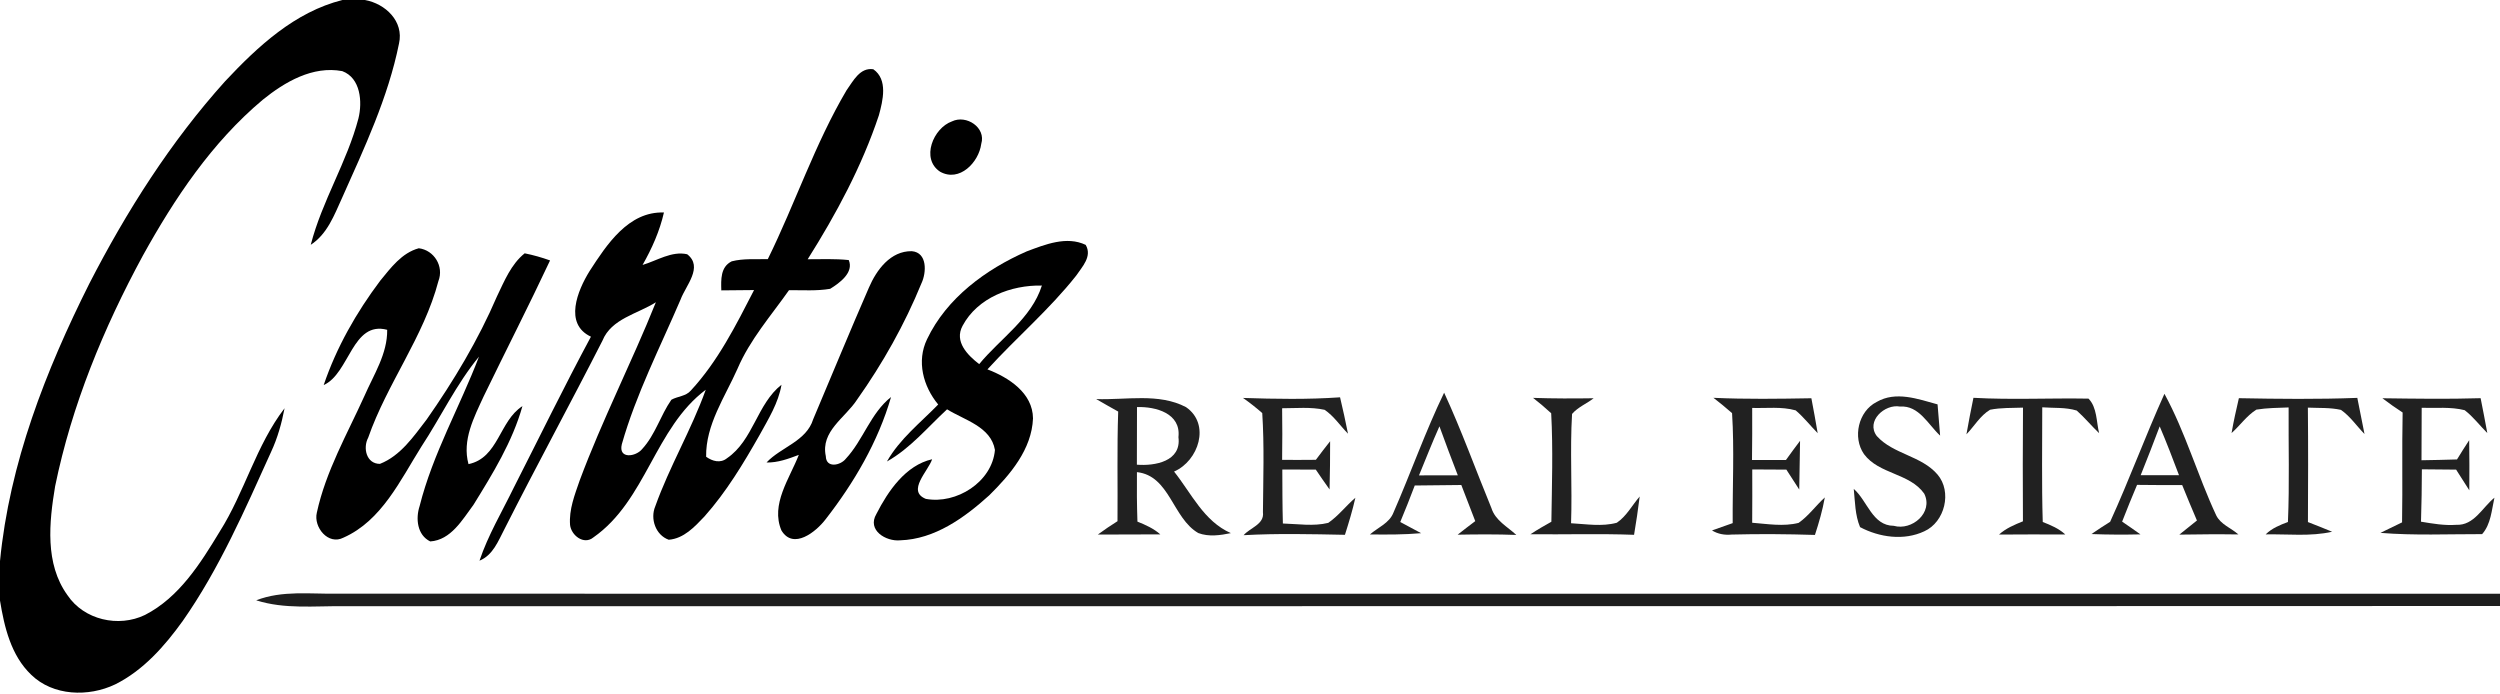
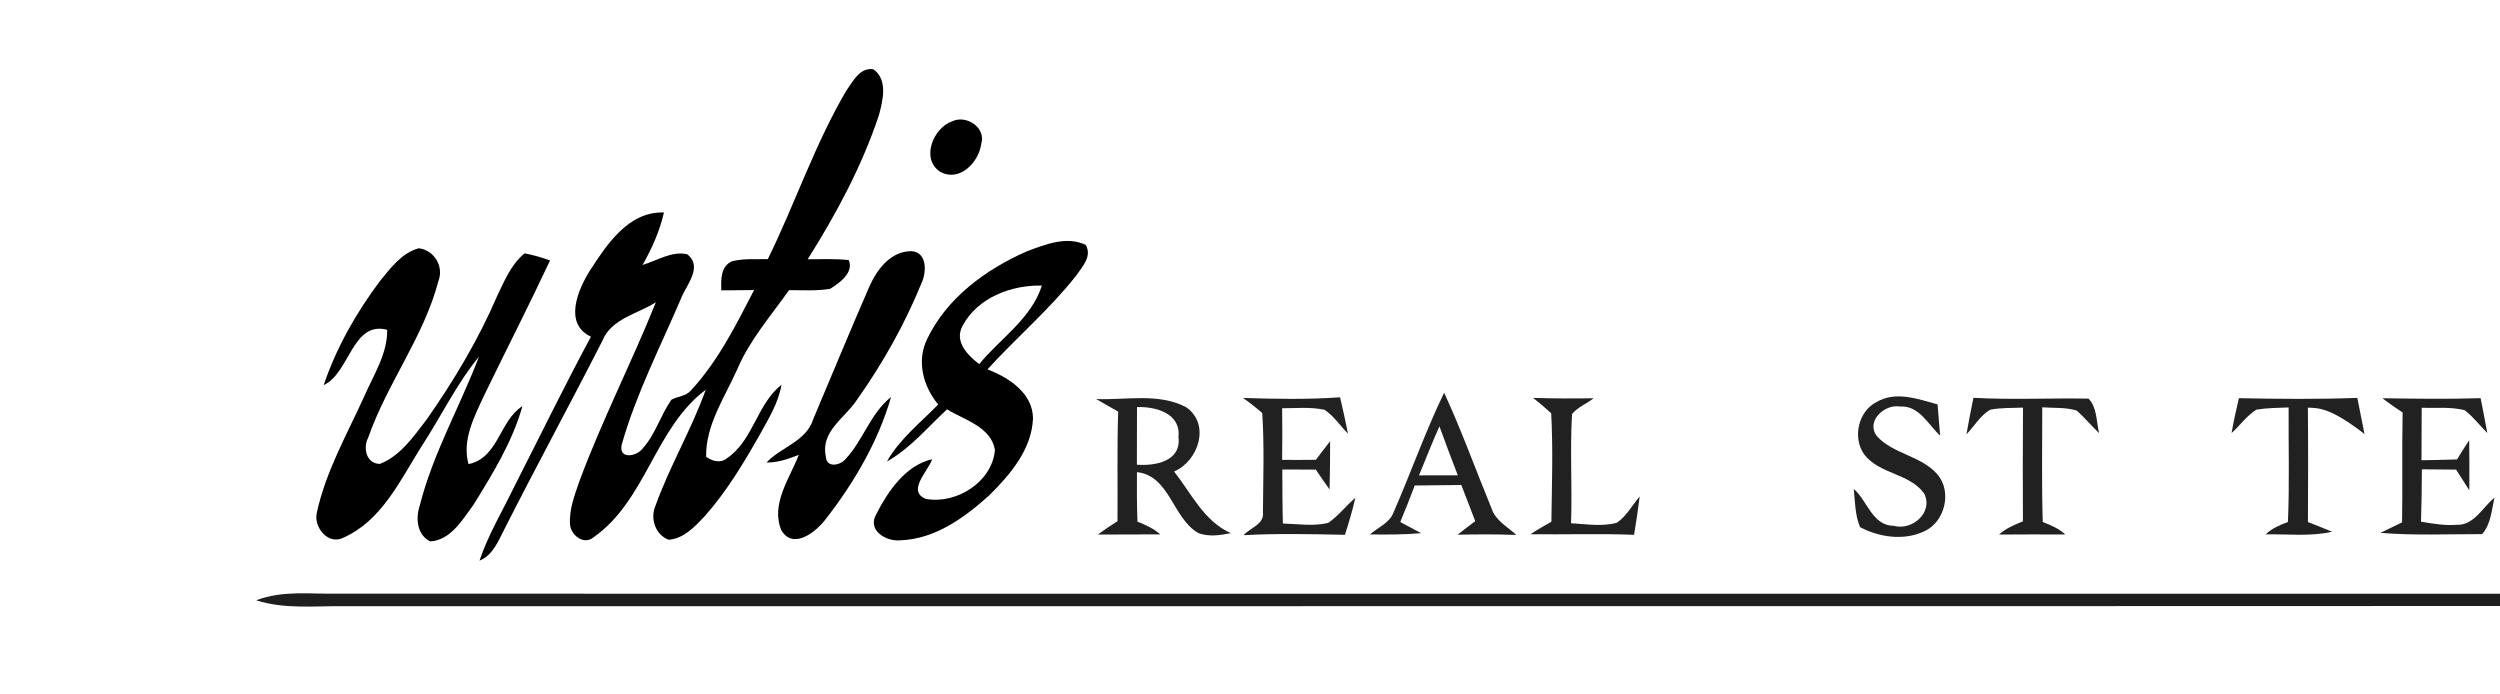
<svg xmlns="http://www.w3.org/2000/svg" width="400pt" height="111pt" viewBox="0 0 400 111" version="1.1">
  <g id="#000000ff">
-     <path fill="#000000" opacity="1.00" d=" M 54.79 0.00 L 58.39 0.00 C 61.66 0.59 64.65 3.41 63.84 6.97 C 62.10 15.61 58.29 23.68 54.72 31.69 C 53.47 34.43 52.37 37.44 49.72 39.17 C 51.52 32.15 55.52 25.94 57.35 18.95 C 58.00 16.31 57.71 12.47 54.76 11.38 C 50.04 10.49 45.56 13.11 42.03 15.97 C 33.91 22.78 27.93 31.73 22.84 40.93 C 16.56 52.51 11.47 64.86 8.82 77.80 C 7.86 83.56 7.16 90.19 10.78 95.21 C 13.43 99.19 18.96 100.44 23.20 98.39 C 28.66 95.59 32.07 90.15 35.15 85.06 C 39.15 78.75 40.96 71.26 45.53 65.32 C 45.07 67.71 44.41 70.08 43.38 72.29 C 39.18 81.56 35.10 90.98 29.24 99.35 C 26.35 103.37 22.93 107.26 18.43 109.50 C 14.17 111.54 8.49 111.38 4.98 107.95 C 1.76 104.87 0.69 100.33 0.00 96.09 L 0.00 89.78 C 1.51 74.15 7.31 59.30 14.30 45.36 C 20.25 33.79 27.30 22.68 36.03 12.99 C 41.24 7.43 47.18 1.91 54.79 0.00 Z" />
    <path fill="#000000" opacity="1.00" d=" M 135.45 14.44 C 136.50 12.98 137.58 10.76 139.73 11.08 C 142.10 12.73 141.26 16.10 140.62 18.45 C 137.90 26.60 133.80 34.23 129.23 41.48 C 131.42 41.48 133.62 41.38 135.80 41.61 C 136.65 43.61 134.33 45.28 132.83 46.21 C 130.66 46.58 128.44 46.41 126.24 46.43 C 123.35 50.53 119.99 54.34 118.00 59.00 C 115.99 63.53 112.90 67.95 112.98 73.08 C 113.98 73.80 115.27 74.17 116.33 73.31 C 120.54 70.43 121.11 64.64 125.04 61.56 C 124.54 64.49 122.94 67.04 121.53 69.61 C 118.94 74.17 116.21 78.71 112.70 82.65 C 111.14 84.29 109.41 86.17 107.00 86.36 C 104.90 85.62 104.00 83.00 104.84 81.02 C 107.12 74.63 110.63 68.75 112.92 62.36 C 104.75 68.49 103.38 80.08 94.95 85.98 C 93.42 87.25 91.39 85.65 91.21 83.99 C 91.02 81.52 91.96 79.16 92.75 76.87 C 96.36 67.17 101.09 57.95 104.94 48.36 C 102.02 50.23 97.82 50.97 96.39 54.51 C 91.25 64.60 85.82 74.55 80.71 84.66 C 79.71 86.57 78.88 88.82 76.72 89.71 C 78.09 85.62 80.31 81.91 82.19 78.05 C 86.30 69.98 90.26 61.84 94.55 53.87 C 90.18 51.83 92.42 46.46 94.33 43.38 C 97.06 39.16 100.55 33.79 106.23 34.00 C 105.55 36.97 104.31 39.76 102.81 42.39 C 105.11 41.71 107.48 40.12 109.95 40.68 C 112.57 42.71 109.72 45.68 108.90 47.91 C 105.62 55.56 101.77 63.06 99.49 71.08 C 98.90 73.51 101.75 73.09 102.75 71.84 C 104.85 69.56 105.67 66.47 107.42 63.96 C 108.41 63.40 109.75 63.41 110.53 62.49 C 114.87 57.80 117.75 52.04 120.65 46.41 C 118.91 46.43 117.16 46.44 115.41 46.46 C 115.36 44.75 115.26 42.70 117.08 41.81 C 118.96 41.33 120.93 41.51 122.85 41.46 C 127.24 32.54 130.38 23.02 135.45 14.44 Z" />
    <path fill="#000000" opacity="1.00" d=" M 152.32 19.42 C 154.61 18.31 157.80 20.41 157.00 23.02 C 156.61 25.98 153.51 29.21 150.41 27.47 C 147.29 25.41 149.32 20.48 152.32 19.42 Z" />
    <path fill="#000000" opacity="1.00" d=" M 164.28 40.22 C 167.21 39.12 170.66 37.72 173.71 39.18 C 174.78 41.02 173.16 42.66 172.19 44.10 C 167.91 49.52 162.63 54.01 157.99 59.10 C 161.39 60.40 165.24 62.87 165.28 66.94 C 165.08 71.90 161.64 75.93 158.28 79.25 C 154.33 82.82 149.56 86.28 144.03 86.45 C 141.75 86.67 138.69 84.83 140.22 82.24 C 142.09 78.57 144.90 74.44 149.14 73.48 C 148.52 75.37 145.03 78.57 148.13 79.82 C 153.01 80.73 158.75 77.12 159.19 71.99 C 158.55 68.26 154.31 67.22 151.53 65.49 C 148.41 68.37 145.66 71.73 141.91 73.84 C 143.95 70.23 147.26 67.65 150.11 64.72 C 147.71 61.82 146.62 57.80 148.33 54.27 C 151.46 47.69 157.73 43.09 164.28 40.22 M 154.01 52.13 C 152.64 54.66 154.83 56.84 156.67 58.26 C 160.06 54.14 165.03 50.97 166.70 45.69 C 161.80 45.58 156.41 47.62 154.01 52.13 Z" />
    <path fill="#000000" opacity="1.00" d=" M 60.83 44.92 C 62.53 42.85 64.28 40.46 67.01 39.72 C 69.47 40.03 71.05 42.62 70.15 44.96 C 67.81 53.89 61.93 61.36 58.91 70.03 C 58.04 71.65 58.60 74.22 60.79 74.22 C 64.09 72.92 66.17 69.84 68.25 67.14 C 72.60 60.93 76.52 54.39 79.52 47.41 C 80.70 44.96 81.77 42.28 83.95 40.53 C 85.33 40.81 86.68 41.19 88.01 41.67 C 84.59 48.96 80.91 56.14 77.40 63.39 C 75.84 66.78 73.91 70.42 74.96 74.26 C 79.77 73.26 79.87 67.35 83.59 64.98 C 81.99 70.68 78.84 75.78 75.75 80.78 C 73.97 83.17 72.15 86.40 68.84 86.63 C 66.74 85.61 66.48 82.96 67.14 80.97 C 69.24 72.61 73.58 65.07 76.64 57.06 C 73.00 61.48 70.55 66.70 67.42 71.46 C 64.05 76.82 61.07 83.31 54.96 86.02 C 52.51 87.29 50.14 84.34 50.69 82.04 C 52.12 75.41 55.55 69.45 58.32 63.33 C 59.80 59.93 62.00 56.61 61.95 52.77 C 56.35 51.28 55.94 59.74 51.79 61.61 C 53.83 55.59 57.02 49.99 60.83 44.92 Z" />
    <path fill="#000000" opacity="1.00" d=" M 139.03 46.01 C 140.24 43.19 142.48 40.13 145.89 40.19 C 148.40 40.40 148.24 43.61 147.44 45.31 C 144.75 51.90 141.22 58.17 137.11 63.97 C 135.24 66.85 131.27 69.00 132.13 72.99 C 132.17 74.95 134.46 74.49 135.32 73.41 C 138.13 70.40 139.27 66.13 142.57 63.52 C 140.51 70.65 136.64 77.25 132.10 83.08 C 130.58 85.08 126.93 88.03 125.03 84.87 C 123.26 80.71 126.34 76.56 127.81 72.78 C 126.14 73.41 124.45 74.04 122.64 74.00 C 124.98 71.51 129.01 70.62 130.11 67.08 C 133.08 60.06 135.98 53.00 139.03 46.01 Z" />
  </g>
  <g id="#212121ff">
    <path fill="#212121" opacity="1.00" d=" M 175.39 63.85 C 180.13 64.03 185.39 62.84 189.76 65.14 C 193.72 67.86 191.78 73.74 187.85 75.45 C 190.64 78.95 192.61 83.40 196.94 85.30 C 195.23 85.65 193.41 85.92 191.73 85.29 C 187.61 82.92 187.17 76.11 181.91 75.54 C 181.88 78.18 181.90 80.82 181.99 83.46 C 183.29 83.98 184.59 84.56 185.65 85.50 C 182.32 85.52 178.99 85.51 175.65 85.53 C 176.67 84.77 177.73 84.07 178.80 83.39 C 178.85 77.54 178.71 71.69 178.91 65.85 C 177.73 65.19 176.55 64.53 175.39 63.85 M 181.92 65.13 C 181.90 68.20 181.90 71.27 181.90 74.35 C 184.80 74.58 189.06 73.82 188.55 69.94 C 188.98 66.12 184.92 65.04 181.92 65.13 Z" />
    <path fill="#212121" opacity="1.00" d=" M 198.88 63.67 C 204.06 63.84 209.24 63.93 214.41 63.57 C 214.87 65.50 215.29 67.44 215.68 69.39 C 214.43 68.12 213.43 66.58 211.94 65.57 C 209.70 65.08 207.40 65.32 205.14 65.32 C 205.18 68.07 205.18 70.83 205.14 73.58 C 206.94 73.59 208.74 73.59 210.54 73.57 C 211.28 72.57 212.04 71.58 212.82 70.60 C 212.82 73.17 212.80 75.74 212.73 78.31 C 211.98 77.26 211.24 76.20 210.53 75.14 C 208.74 75.13 206.95 75.12 205.17 75.12 C 205.18 78.00 205.18 80.88 205.26 83.76 C 207.67 83.83 210.15 84.24 212.52 83.66 C 214.15 82.54 215.36 80.92 216.86 79.64 C 216.41 81.64 215.81 83.61 215.19 85.57 C 209.79 85.46 204.38 85.33 198.98 85.63 C 200.00 84.43 202.33 83.90 202.07 81.96 C 202.11 76.67 202.30 71.36 201.96 66.09 C 200.98 65.23 199.95 64.42 198.88 63.67 Z" />
    <path fill="#212121" opacity="1.00" d=" M 222.96 82.00 C 225.74 75.64 228.04 69.08 231.06 62.83 C 233.85 68.87 236.10 75.15 238.63 81.30 C 239.25 83.28 241.18 84.26 242.61 85.59 C 239.48 85.47 236.35 85.49 233.22 85.55 C 234.15 84.82 235.09 84.09 236.04 83.38 C 235.29 81.45 234.55 79.52 233.81 77.60 C 231.33 77.62 228.84 77.64 226.36 77.68 C 225.62 79.64 224.85 81.58 224.04 83.52 C 224.88 83.96 226.55 84.86 227.38 85.31 C 224.66 85.55 221.92 85.54 219.19 85.51 C 220.47 84.39 222.31 83.70 222.96 82.00 M 227.04 76.06 C 229.11 76.05 231.18 76.04 233.25 76.05 C 232.23 73.45 231.27 70.83 230.31 68.21 C 229.15 70.80 228.12 73.44 227.04 76.06 Z" />
    <path fill="#212121" opacity="1.00" d=" M 245.29 63.66 C 248.52 63.77 251.75 63.77 254.99 63.72 C 253.87 64.58 252.45 65.15 251.53 66.23 C 251.18 72.05 251.57 77.89 251.37 83.72 C 253.80 83.85 256.30 84.29 258.69 83.64 C 260.25 82.59 261.14 80.83 262.35 79.44 C 262.10 81.49 261.79 83.53 261.45 85.57 C 255.92 85.36 250.40 85.54 244.87 85.48 C 245.96 84.76 247.08 84.11 248.22 83.48 C 248.30 77.70 248.50 71.89 248.19 66.12 C 247.26 65.26 246.29 64.44 245.29 63.66 Z" />
-     <path fill="#212121" opacity="1.00" d=" M 274.15 63.65 C 279.37 63.89 284.59 63.81 289.82 63.72 C 290.17 65.58 290.52 67.44 290.83 69.31 C 289.65 68.10 288.60 66.76 287.31 65.66 C 285.05 65.02 282.66 65.34 280.35 65.27 C 280.36 68.05 280.36 70.82 280.32 73.60 C 282.13 73.60 283.94 73.60 285.75 73.60 C 286.49 72.57 287.24 71.54 288.01 70.53 C 287.96 73.13 287.92 75.73 287.88 78.33 C 287.18 77.27 286.49 76.20 285.82 75.14 C 283.99 75.12 282.17 75.11 280.36 75.11 C 280.37 77.95 280.37 80.80 280.35 83.64 C 282.81 83.83 285.34 84.28 287.78 83.66 C 289.38 82.54 290.53 80.90 291.97 79.59 C 291.61 81.63 291.03 83.62 290.39 85.59 C 285.95 85.45 281.50 85.41 277.06 85.53 C 275.95 85.64 274.87 85.45 273.92 84.87 C 274.75 84.58 276.40 83.99 277.23 83.70 C 277.19 77.83 277.50 71.95 277.13 66.10 C 276.16 65.25 275.17 64.43 274.15 63.65 Z" />
    <path fill="#212121" opacity="1.00" d=" M 300.27 64.31 C 303.34 62.53 306.87 63.84 310.01 64.70 C 310.15 66.37 310.28 68.03 310.42 69.70 C 308.51 67.94 307.04 64.83 304.01 65.05 C 301.55 64.59 298.49 67.39 300.29 69.77 C 302.91 72.68 307.42 72.91 309.99 75.91 C 312.37 78.67 311.18 83.53 307.88 85.01 C 304.63 86.54 300.70 85.98 297.61 84.34 C 296.80 82.41 296.81 80.27 296.60 78.22 C 298.79 80.12 299.57 84.11 303.00 84.13 C 305.92 84.95 309.37 82.01 307.88 78.99 C 305.57 75.69 300.64 75.90 298.24 72.66 C 296.38 69.99 297.33 65.79 300.27 64.31 Z" />
    <path fill="#212121" opacity="1.00" d=" M 314.63 69.49 C 314.97 67.54 315.35 65.59 315.75 63.65 C 321.88 63.99 328.03 63.67 334.16 63.78 C 335.54 65.17 335.41 67.49 335.86 69.31 C 334.63 68.14 333.55 66.82 332.28 65.69 C 330.50 65.14 328.59 65.31 326.76 65.17 C 326.77 71.29 326.65 77.41 326.84 83.52 C 328.12 84.02 329.42 84.56 330.45 85.52 C 326.91 85.50 323.38 85.50 319.84 85.53 C 320.94 84.53 322.31 83.96 323.67 83.41 C 323.64 77.34 323.63 71.28 323.68 65.22 C 321.92 65.29 320.14 65.21 318.41 65.56 C 316.83 66.50 315.89 68.19 314.63 69.49 Z" />
-     <path fill="#212121" opacity="1.00" d=" M 346.31 63.01 C 349.69 69.21 351.61 76.07 354.59 82.45 C 355.30 83.91 356.98 84.48 358.14 85.51 C 354.99 85.46 351.84 85.49 348.69 85.54 C 349.39 84.98 350.81 83.85 351.51 83.28 C 350.70 81.40 349.92 79.51 349.15 77.61 C 346.74 77.62 344.33 77.61 341.93 77.58 C 341.10 79.53 340.31 81.49 339.54 83.46 C 340.52 84.13 341.50 84.80 342.47 85.50 C 339.86 85.56 337.24 85.55 334.63 85.45 C 335.61 84.77 336.60 84.12 337.62 83.49 C 340.70 76.74 343.25 69.77 346.31 63.01 M 345.55 68.22 C 344.57 70.83 343.55 73.44 342.51 76.03 C 344.55 76.03 346.59 76.03 348.64 76.03 C 347.65 73.41 346.65 70.79 345.55 68.22 Z" />
-     <path fill="#212121" opacity="1.00" d=" M 358.22 63.71 C 364.54 63.83 370.86 63.90 377.17 63.66 C 377.57 65.59 377.95 67.51 378.32 69.44 C 377.06 68.16 376.04 66.61 374.55 65.58 C 372.82 65.19 371.02 65.30 369.26 65.22 C 369.32 71.32 369.30 77.43 369.27 83.53 C 370.56 84.03 371.85 84.54 373.14 85.08 C 369.65 85.87 366.05 85.43 362.51 85.50 C 363.50 84.52 364.78 84.00 366.07 83.52 C 366.33 77.41 366.14 71.30 366.18 65.19 C 364.45 65.26 362.72 65.26 361.02 65.54 C 359.46 66.52 358.41 68.08 357.05 69.29 C 357.37 67.42 357.79 65.56 358.22 63.71 Z" />
+     <path fill="#212121" opacity="1.00" d=" M 358.22 63.71 C 364.54 63.83 370.86 63.90 377.17 63.66 C 377.57 65.59 377.95 67.51 378.32 69.44 C 372.82 65.19 371.02 65.30 369.26 65.22 C 369.32 71.32 369.30 77.43 369.27 83.53 C 370.56 84.03 371.85 84.54 373.14 85.08 C 369.65 85.87 366.05 85.43 362.51 85.50 C 363.50 84.52 364.78 84.00 366.07 83.52 C 366.33 77.41 366.14 71.30 366.18 65.19 C 364.45 65.26 362.72 65.26 361.02 65.54 C 359.46 66.52 358.41 68.08 357.05 69.29 C 357.37 67.42 357.79 65.56 358.22 63.71 Z" />
    <path fill="#212121" opacity="1.00" d=" M 381.18 63.72 C 386.42 63.79 391.66 63.87 396.90 63.71 C 397.27 65.57 397.63 67.43 397.97 69.29 C 396.76 68.08 395.71 66.68 394.35 65.63 C 392.11 65.06 389.76 65.32 387.47 65.25 C 387.47 68.05 387.46 70.84 387.44 73.64 C 389.33 73.61 391.22 73.57 393.12 73.51 C 393.75 72.48 394.40 71.45 395.07 70.43 C 395.11 73.10 395.11 75.78 395.09 78.45 C 394.37 77.35 393.67 76.25 392.98 75.14 C 391.14 75.12 389.32 75.11 387.50 75.09 C 387.49 77.88 387.45 80.68 387.36 83.47 C 389.23 83.78 391.11 84.11 393.02 83.97 C 395.85 84.10 397.19 81.18 399.11 79.63 C 398.66 81.61 398.55 83.87 397.14 85.46 C 391.72 85.45 386.27 85.70 380.87 85.26 C 381.74 84.84 383.46 84.00 384.33 83.58 C 384.43 77.72 384.30 71.86 384.42 66.00 C 383.31 65.28 382.23 64.52 381.18 63.72 Z" />
  </g>
  <g id="#000000e0">
    <path fill="#000000" opacity="0.88" d=" M 40.99 96.05 C 45.15 94.43 49.65 95.06 53.99 94.99 C 169.33 95.01 284.66 94.99 400.00 95.00 L 400.00 96.96 C 285.00 97.01 170.00 96.97 55.01 96.99 C 50.33 96.94 45.53 97.50 40.99 96.05 Z" />
  </g>
</svg>